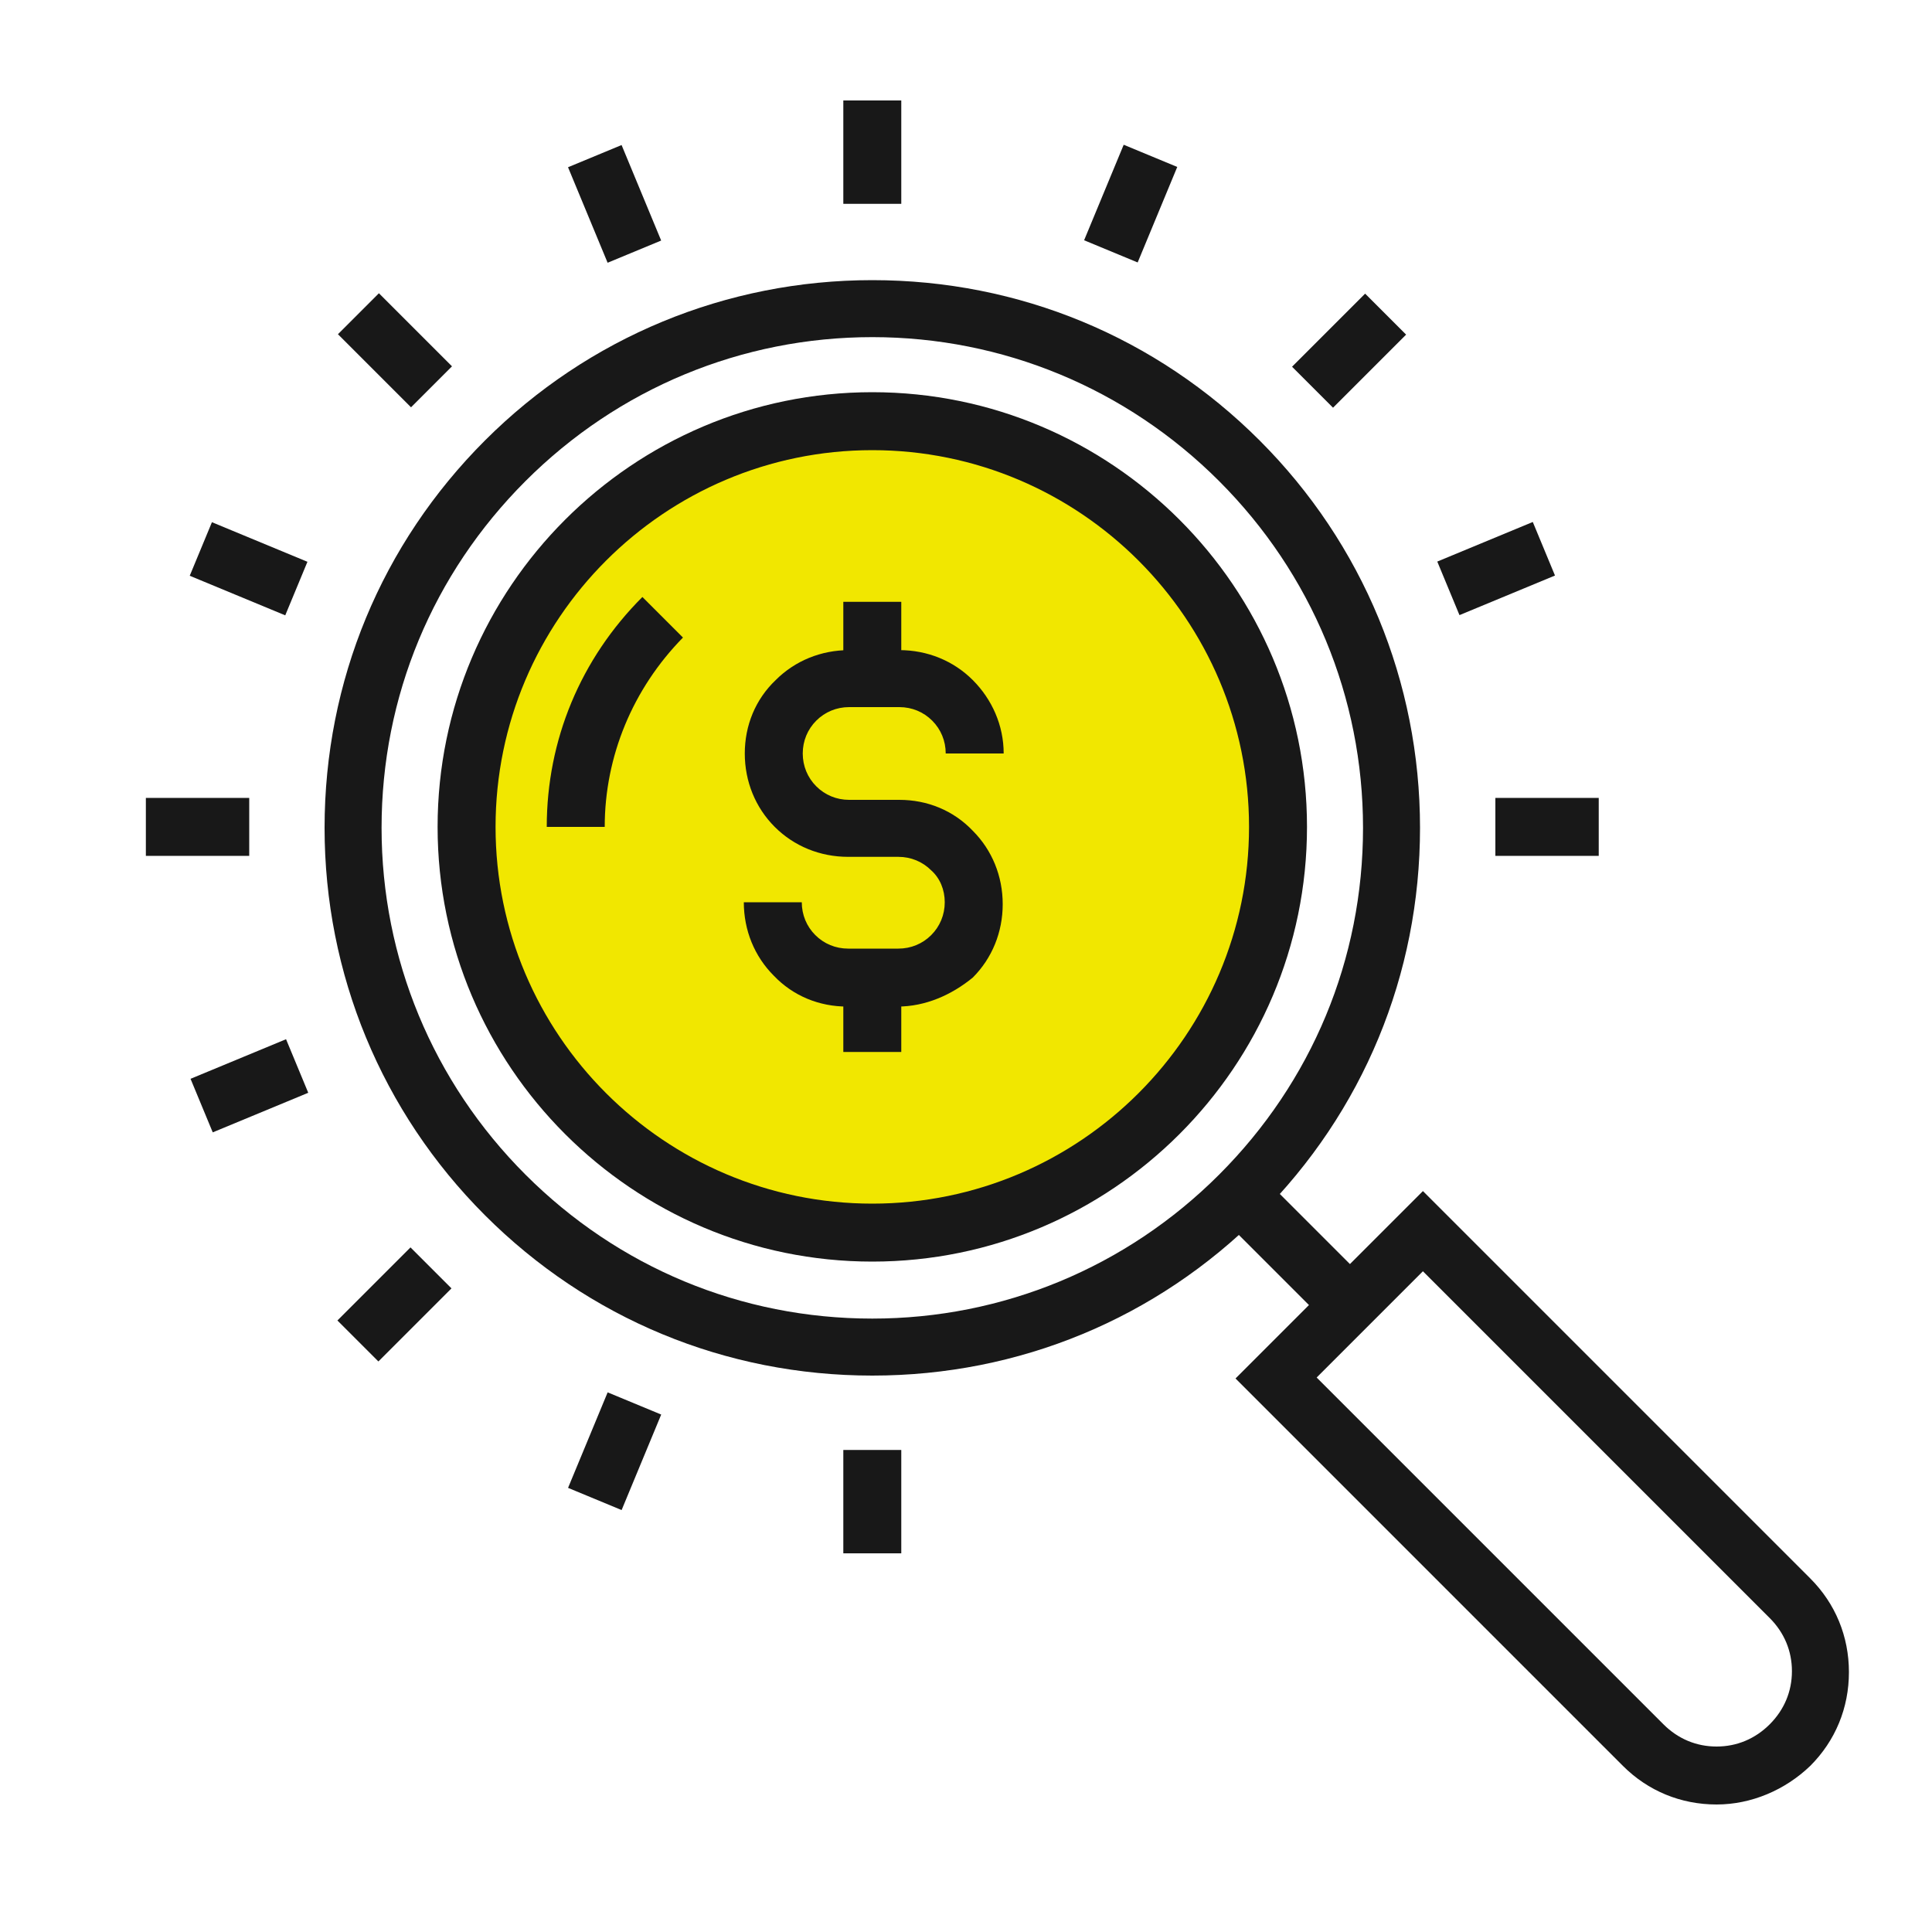
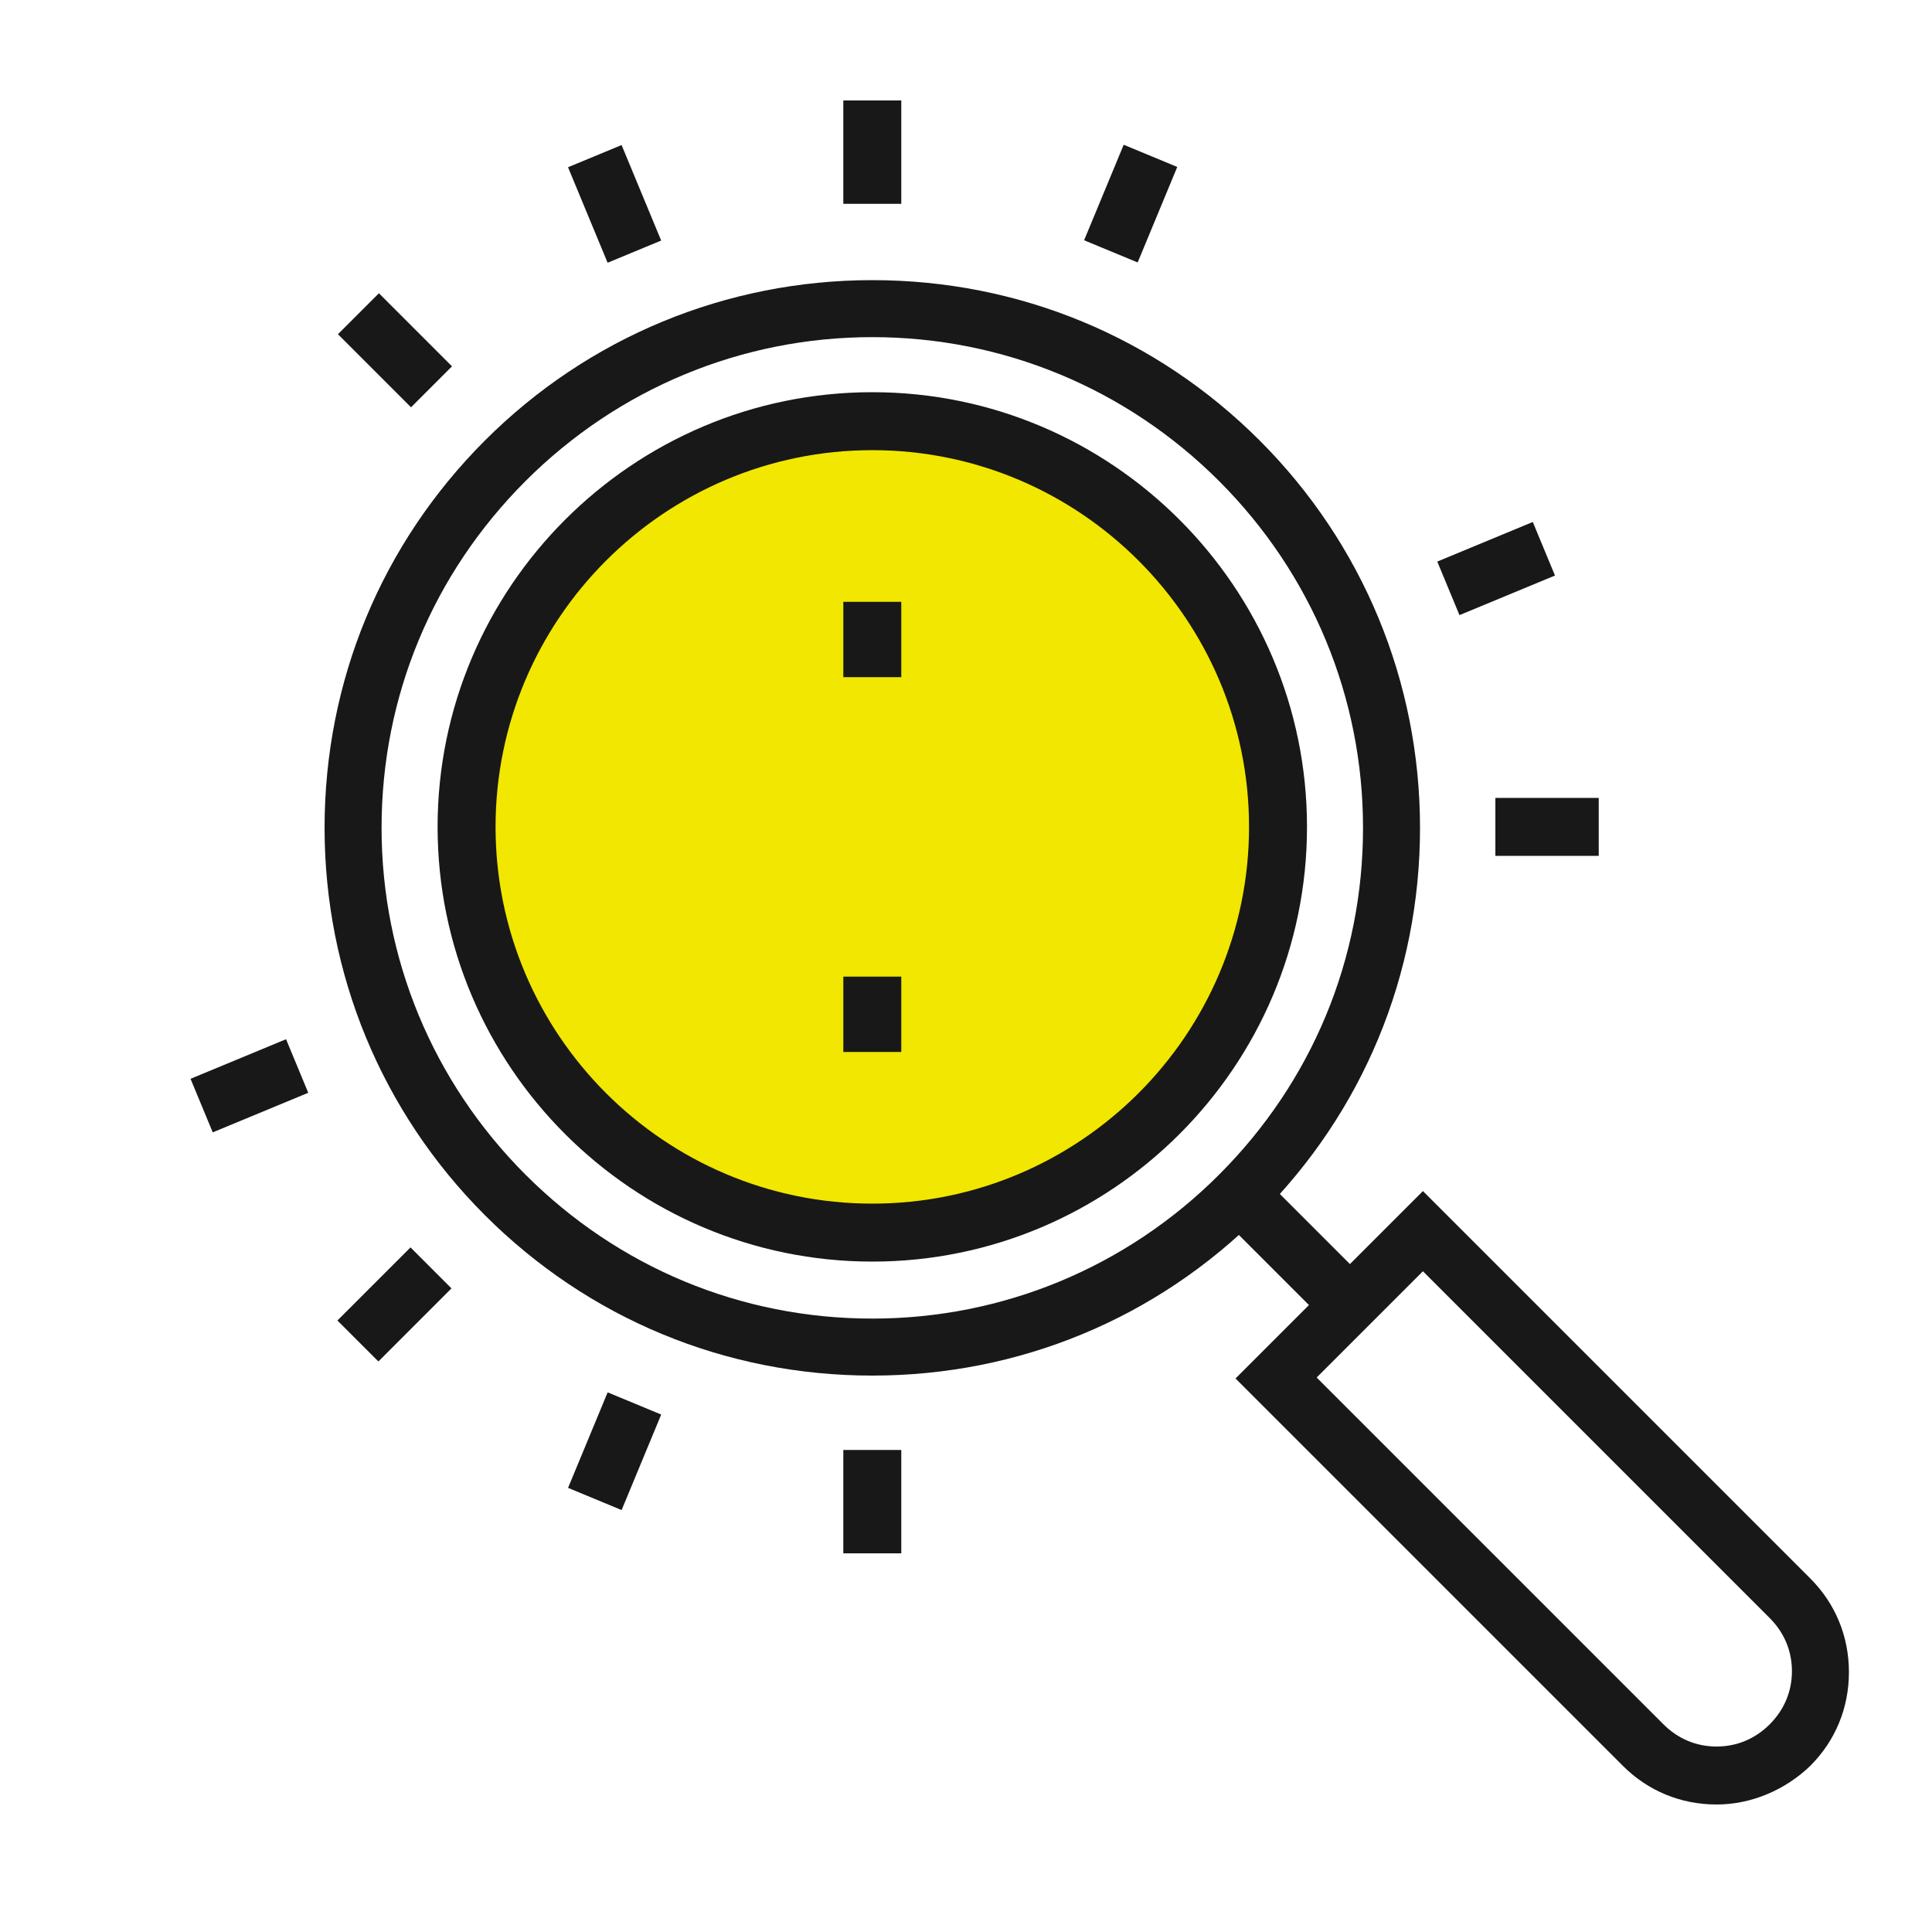
<svg xmlns="http://www.w3.org/2000/svg" id="Ebene_1" x="0px" y="0px" viewBox="0 0 200 200" style="enable-background:new 0 0 200 200;" xml:space="preserve">
  <style type="text/css">	.st0{fill:#F1E700;}	.st1{fill:#181818;}</style>
  <g>
    <g>
      <circle class="st0" cx="90.8" cy="86" r="43.4" />
      <path class="st1" d="M90.3,130.6c-24.8,0-45-20.2-45-45s20.2-45,45-45c24.8,0,45,20.2,45,45S115.1,130.6,90.3,130.6z M90.3,46.6   c-21.5,0-39,17.5-39,39c0,21.5,17.5,39,39,39c21.5,0,39-17.5,39-39C129.3,64.1,111.8,46.6,90.3,46.6z" />
-       <path class="st1" d="M62.6,85.6h-6c0-9,3.5-17.4,9.9-23.8l4.2,4.2C65.5,71.3,62.6,78.3,62.6,85.6z" />
      <g>
-         <path class="st1" d="M92.9,104.2h-5.2c-2.9,0-5.6-1.1-7.6-3.2c-2-2-3.1-4.7-3.1-7.6h6c0,1.3,0.5,2.5,1.4,3.4    c0.9,0.9,2.1,1.4,3.4,1.4h5.2c1.3,0,2.5-0.5,3.4-1.4c0.9-0.9,1.4-2.1,1.4-3.4c0-1.3-0.5-2.5-1.4-3.3c-0.9-0.9-2.1-1.4-3.4-1.4    h-5.2c-2.9,0-5.6-1.1-7.6-3.1c-2-2-3.1-4.7-3.1-7.6c0-2.9,1.1-5.6,3.2-7.6c2-2,4.7-3.1,7.6-3.1h5.2c2.9,0,5.6,1.1,7.6,3.1    c2,2,3.2,4.7,3.2,7.6h-6c0-1.3-0.5-2.5-1.4-3.4c-0.9-0.9-2.1-1.4-3.4-1.4h-5.2c-1.3,0-2.5,0.5-3.4,1.4c-0.9,0.9-1.4,2.1-1.4,3.4    c0,1.3,0.5,2.5,1.4,3.4c0.9,0.9,2.1,1.4,3.4,1.4h5.2c2.9,0,5.6,1.1,7.6,3.2c2,2,3.1,4.7,3.1,7.6c0,2.9-1.1,5.6-3.1,7.6    C98.5,103,95.8,104.2,92.9,104.2z" />
        <rect x="87.3" y="62.3" class="st1" width="6" height="7.8" />
        <rect x="87.3" y="101.1" class="st1" width="6" height="7.8" />
      </g>
    </g>
    <g>
      <path class="st1" d="M90.3,142.4c-15.2,0-29.4-5.9-40.1-16.6c-10.7-10.7-16.6-25-16.6-40.1c0-15.2,5.9-29.4,16.6-40.1   c10.7-10.7,25-16.6,40.1-16.6c15.2,0,29.4,5.9,40.1,16.6c10.7,10.7,16.6,25,16.6,40.1c0,15.2-5.9,29.4-16.6,40.1   C119.7,136.5,105.5,142.4,90.3,142.4z M90.3,34.9c-13.5,0-26.3,5.3-35.9,14.9c-9.6,9.6-14.9,22.3-14.9,35.9   c0,13.5,5.3,26.3,14.9,35.9c9.6,9.6,22.3,14.9,35.9,14.9c13.5,0,26.3-5.3,35.9-14.9c9.6-9.6,14.9-22.3,14.9-35.9   c0-13.5-5.3-26.3-14.9-35.9C116.6,40.2,103.8,34.9,90.3,34.9z" />
      <rect x="131" y="121.3" transform="matrix(0.707 -0.707 0.707 0.707 -52.21 132.619)" class="st1" width="6" height="16.1" />
      <path class="st1" d="M177.7,186.8c-3.7,0-7.1-1.4-9.7-4l-40.1-40.1l19.4-19.4l40.1,40.1c2.6,2.6,4,6,4,9.7c0,3.7-1.4,7.1-4,9.7   C184.8,185.3,181.3,186.8,177.7,186.8z M136.3,142.6l35.9,35.9c1.5,1.5,3.4,2.3,5.5,2.3c2.1,0,4-0.8,5.5-2.3   c1.5-1.5,2.3-3.4,2.3-5.5c0-2.1-0.8-4-2.3-5.5l-35.9-35.9L136.3,142.6z" />
    </g>
    <g>
      <rect x="37.9" y="30.9" transform="matrix(0.707 -0.707 0.707 0.707 -13.658 39.548)" class="st1" width="6" height="10.7" />
      <rect x="60.6" y="15.8" transform="matrix(0.924 -0.383 0.383 0.924 -3.244 25.923)" class="st1" width="6" height="10.7" />
      <rect x="87.3" y="10.4" class="st1" width="6" height="10.7" />
      <rect x="111.7" y="18.1" transform="matrix(0.383 -0.924 0.924 0.383 52.721 121.15)" class="st1" width="10.7" height="6" />
-       <rect x="134.3" y="33.3" transform="matrix(0.707 -0.707 0.707 0.707 15.26 109.37)" class="st1" width="10.7" height="6" />
      <rect x="149.5" y="55.9" transform="matrix(0.924 -0.383 0.383 0.924 -10.761 63.74)" class="st1" width="10.7" height="6" />
      <rect x="154.8" y="82.6" class="st1" width="10.7" height="6" />
-       <rect x="22.8" y="53.5" transform="matrix(0.383 -0.924 0.924 0.383 -38.525 60.179)" class="st1" width="6" height="10.7" />
-       <rect x="15.1" y="82.6" class="st1" width="10.7" height="6" />
      <rect x="20.4" y="109.4" transform="matrix(0.924 -0.383 0.383 0.924 -41.025 18.405)" class="st1" width="10.7" height="6" />
      <rect x="35.5" y="132" transform="matrix(0.707 -0.707 0.707 0.707 -83.493 68.47)" class="st1" width="10.7" height="6" />
      <rect x="58.2" y="147.2" transform="matrix(0.383 -0.924 0.924 0.383 -99.498 151.422)" class="st1" width="10.7" height="6" />
      <rect x="87.3" y="150.1" class="st1" width="6" height="10.7" />
    </g>
  </g>
</svg>